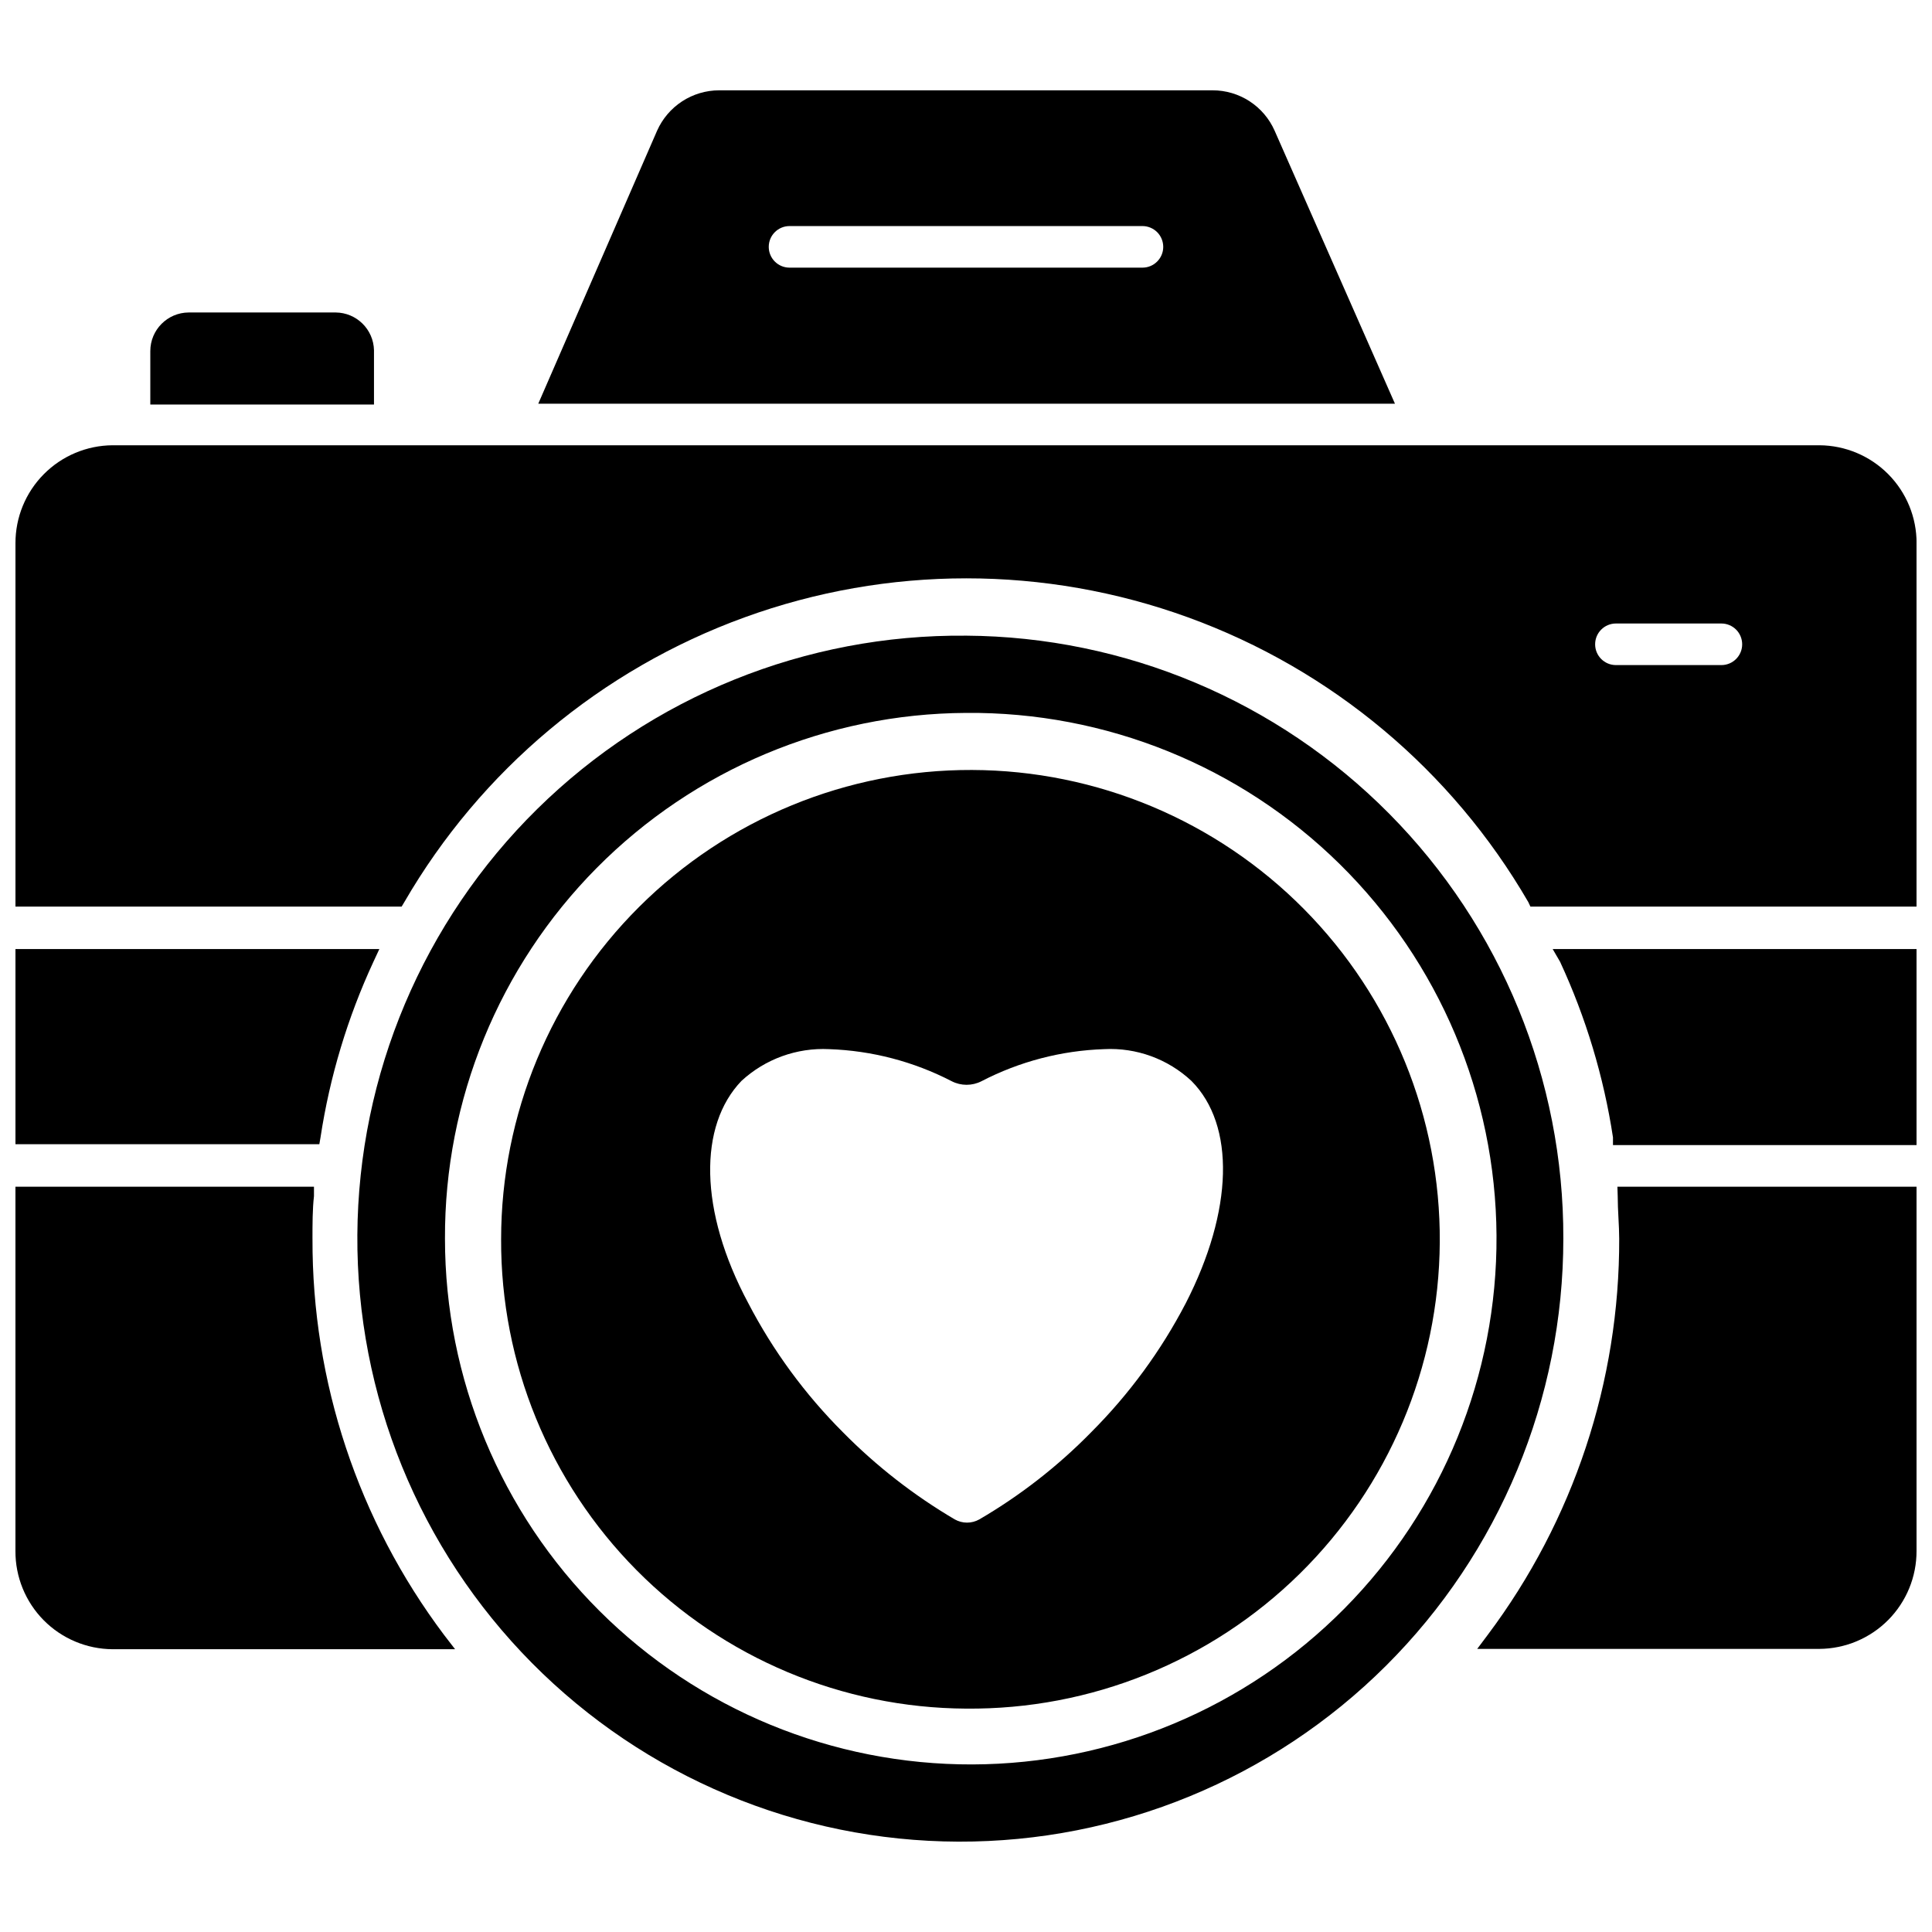
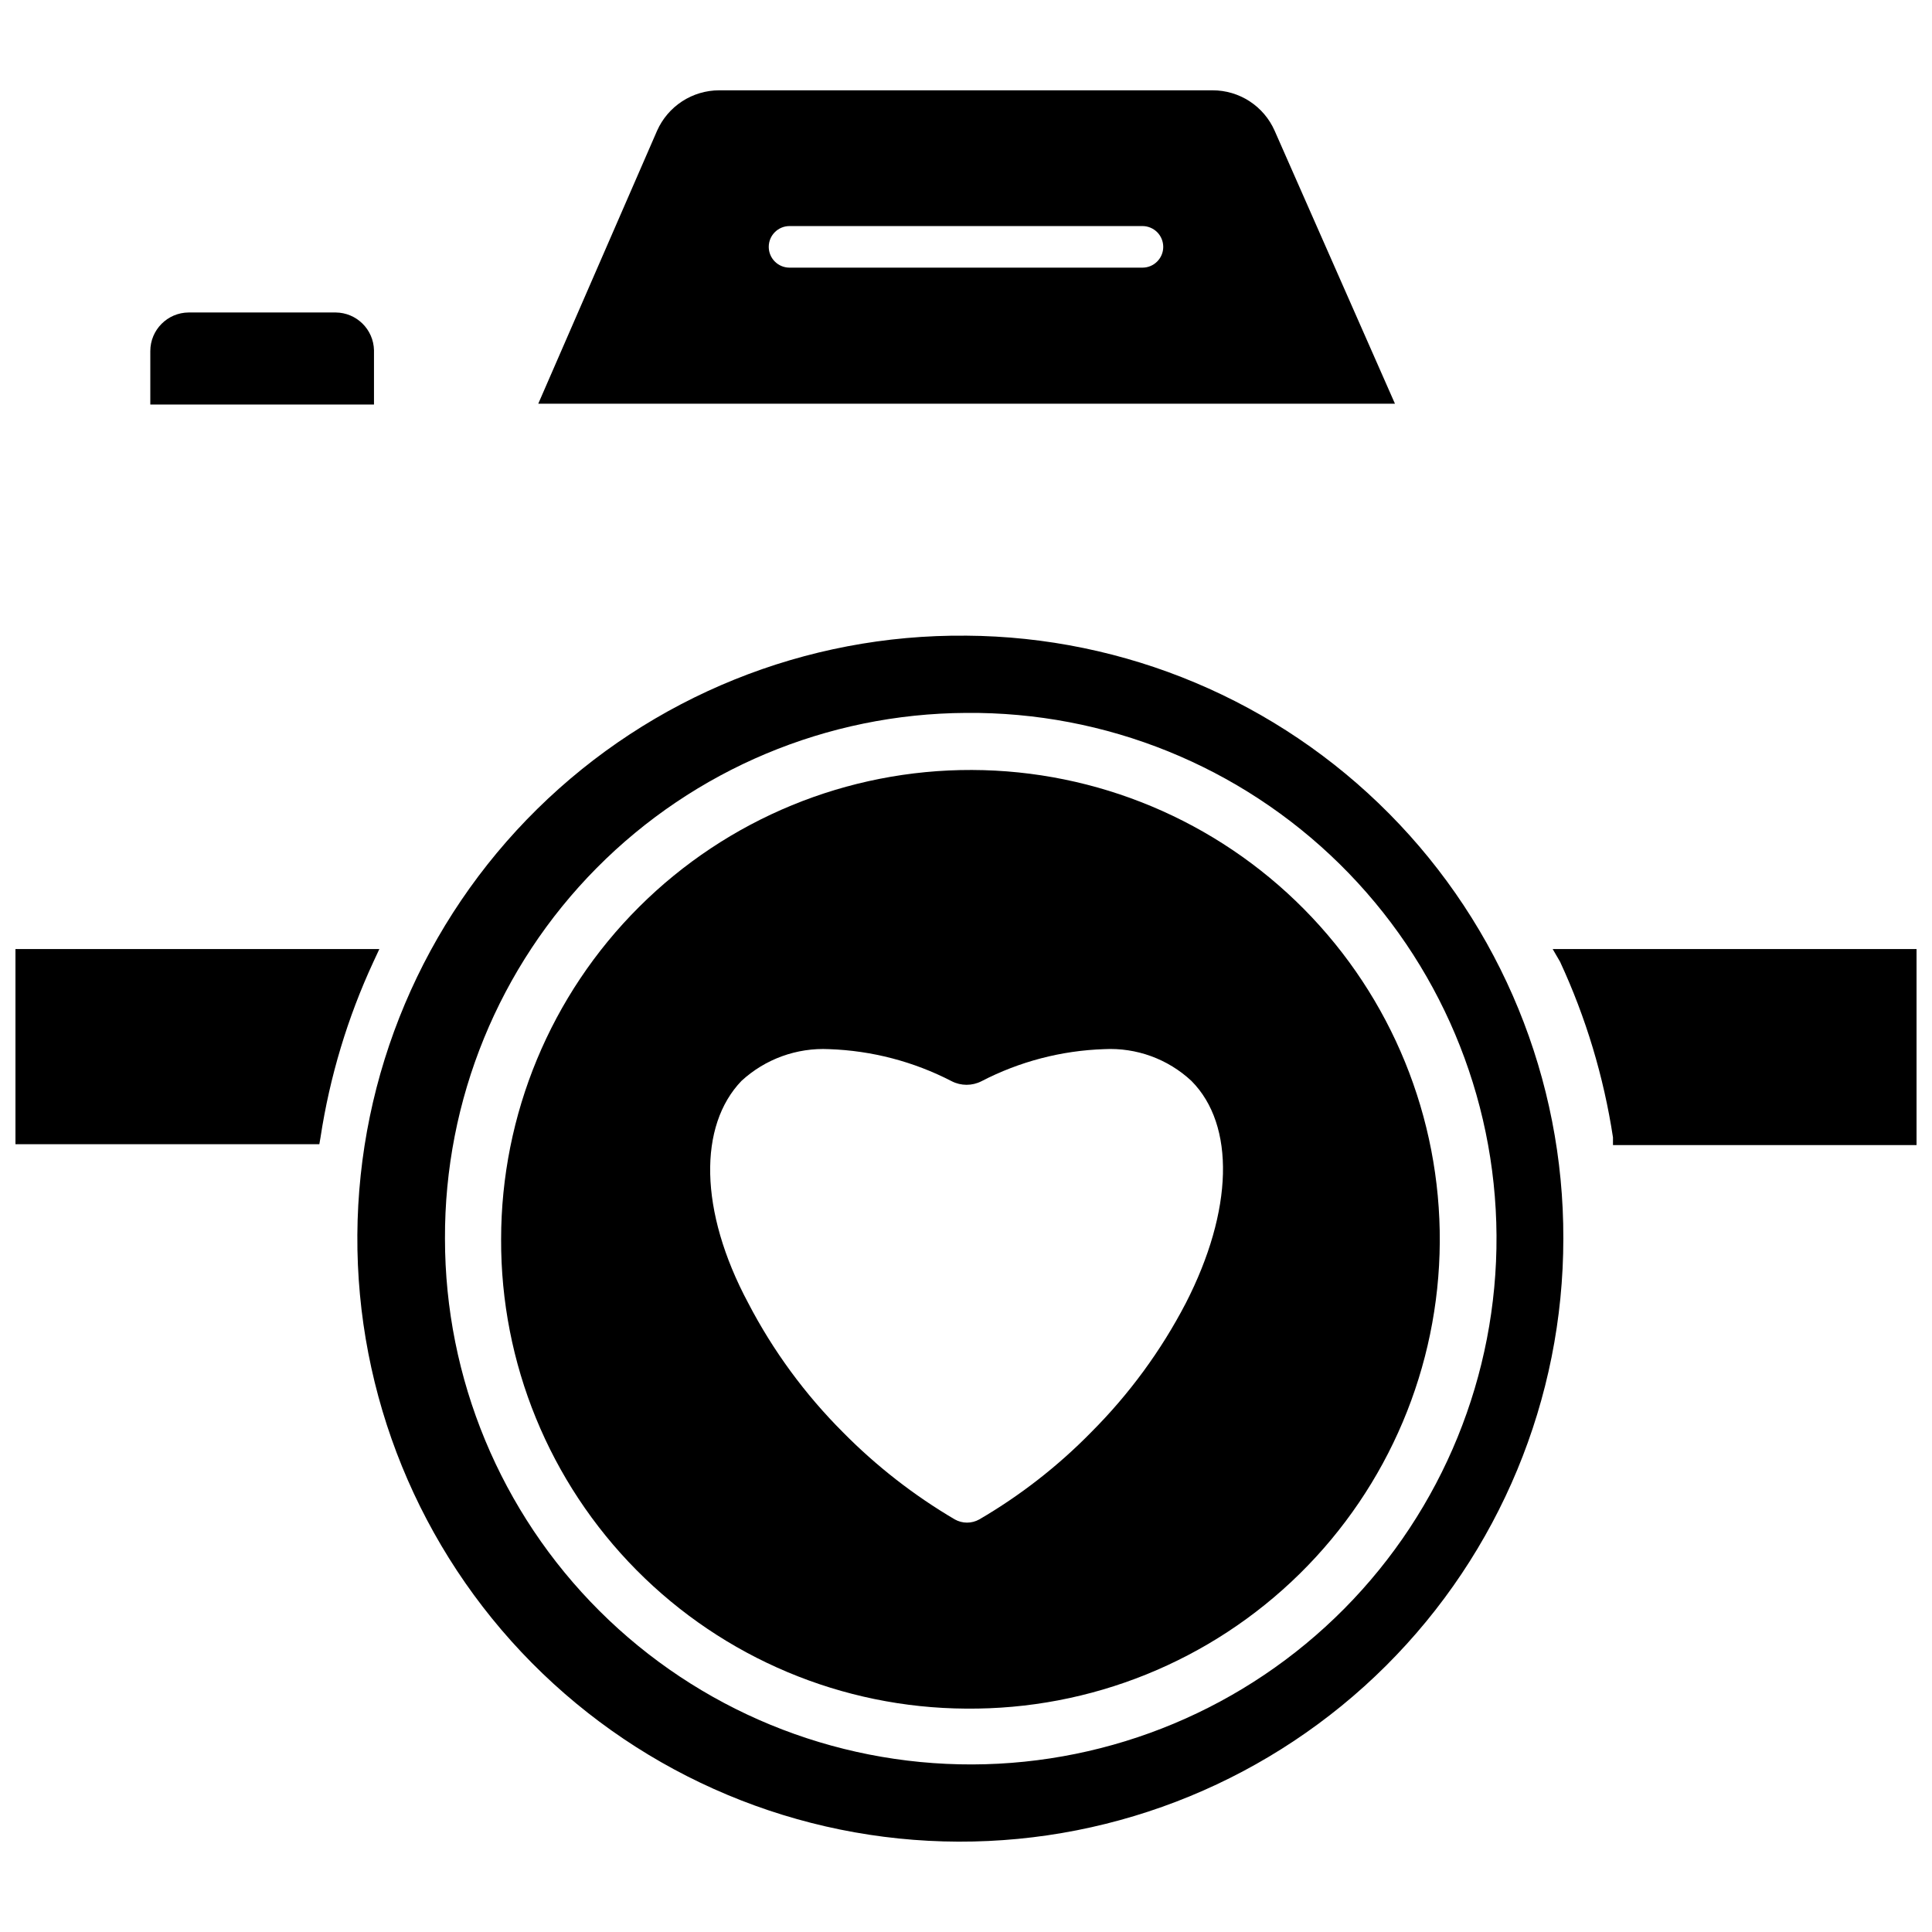
<svg xmlns="http://www.w3.org/2000/svg" width="800px" height="800px" version="1.1" viewBox="144 144 512 512">
  <defs>
    <clipPath id="e">
      <path d="m148.09 395h96.906v53h-96.906z" />
    </clipPath>
    <clipPath id="d">
-       <path d="m148.09 458h116.91v124h-116.91z" />
-     </clipPath>
+       </clipPath>
    <clipPath id="c">
      <path d="m148.09 262h503.81v123h-503.81z" />
    </clipPath>
    <clipPath id="b">
      <path d="m555 395h96.902v53h-96.902z" />
    </clipPath>
    <clipPath id="a">
      <path d="m535 458h116.9v123h-116.9z" />
    </clipPath>
  </defs>
  <g clip-path="url(#e)">
    <path d="m228.94 445.42c2.453-16.094 7.172-31.758 14.016-46.527l1.574-3.387-96.434 0.004v51.719h80.531z" />
  </g>
  <g clip-path="url(#d)">
-     <path d="m226.81 472.27c0-3.777 0-7.871 0.395-11.258v-2.519h-79.113v96.512c-0.043 6.867 2.648 13.473 7.473 18.359 4.828 4.887 11.398 7.652 18.27 7.695h90.766l-2.914-3.777c-22.758-30.27-35.004-67.145-34.875-105.01z" />
-   </g>
+     </g>
  <g clip-path="url(#c)">
-     <path d="m626.16 262h-452.32c-6.856 0.043-13.414 2.801-18.238 7.672-4.828 4.867-7.523 11.453-7.504 18.309v96.273h102.34l0.707-1.18c20.266-34.953 52.18-61.668 90.156-75.461 37.977-13.797 79.594-13.797 117.57 0 37.973 13.793 69.887 40.508 90.152 75.461l0.551 1.18h102.34v-96.273c0.023-6.856-2.676-13.441-7.5-18.309-4.828-4.871-11.387-7.629-18.242-7.672zm-20.469 52.742 0.004 0.004c0 3.043-2.469 5.508-5.512 5.508h-27.945c-3.043 0-5.512-2.465-5.512-5.508 0-3.043 2.469-5.512 5.512-5.512h27.945c1.461 0 2.863 0.582 3.898 1.613 1.031 1.035 1.613 2.434 1.613 3.898z" />
-   </g>
+     </g>
  <g clip-path="url(#b)">
    <path d="m557.44 398.89c6.844 14.77 11.562 30.434 14.016 46.527v2.047h80.449v-51.957h-96.43z" />
  </g>
  <g clip-path="url(#a)">
-     <path d="m572.71 461.01c0 3.699 0.395 7.871 0.395 11.258 0.105 37.828-12.105 74.664-34.797 104.93l-2.832 3.777h90.684c6.856-0.043 13.414-2.801 18.242-7.668 4.824-4.871 7.523-11.453 7.5-18.309v-96.512h-79.27z" />
-   </g>
+     </g>
  <path d="m481.79 178.64c-1.406-3.188-3.711-5.898-6.633-7.801-2.922-1.902-6.336-2.91-9.82-2.906h-130.75c-3.484 0.004-6.891 1.02-9.812 2.918-2.918 1.902-5.227 4.606-6.641 7.789l-31.488 72.344h227.03zm-29.52 30.781c0 3.043-2.469 5.508-5.512 5.508h-93.52c-3.043 0-5.512-2.465-5.512-5.508s2.469-5.512 5.512-5.512h93.52c1.461 0 2.863 0.582 3.898 1.613 1.031 1.035 1.613 2.438 1.613 3.898z" />
  <path d="m243.11 236.81c-0.129-5.531-4.625-9.957-10.156-10h-38.965c-5.621 0.043-10.156 4.613-10.156 10.234v14.168h59.277z" />
  <path d="m400 312.46c-42.469-0.398-83.344 16.125-113.61 45.918-30.262 29.797-47.422 70.41-47.688 112.88-0.266 42.465 16.383 83.293 46.273 113.46 29.887 30.168 70.555 47.203 113.02 47.336 42.469 0.133 83.242-16.645 113.32-46.625 30.078-29.98 46.984-70.703 46.984-113.17 0.125-42.164-16.465-82.656-46.137-112.61s-70.008-46.926-112.17-47.195zm0 20.469c37.023-0.336 72.66 14.082 99.035 40.062 26.379 25.984 41.332 61.398 41.555 98.426 0.223 37.023-14.297 72.617-40.359 98.918-26.062 26.297-61.523 41.145-98.547 41.258-37.027 0.109-72.578-14.52-98.797-40.66-26.223-26.141-40.961-61.645-40.965-98.668-0.145-36.781 14.316-72.117 40.203-98.242 25.891-26.125 61.094-40.906 97.875-41.094z" />
  <path d="m400 596.8c33.051 0.312 64.871-12.543 88.43-35.73 23.559-23.188 36.914-54.801 37.125-87.855 0.211-33.055-12.746-64.832-36.008-88.316-23.262-23.484-54.914-36.742-87.969-36.848s-64.793 12.949-88.203 36.285c-23.414 23.336-36.57 55.031-36.574 88.086-0.125 32.82 12.777 64.352 35.875 87.668 23.098 23.32 54.5 36.523 87.324 36.711zm-59.516-166.34c6.301-5.809 14.668-8.844 23.223-8.426 11.336 0.387 22.441 3.289 32.512 8.504 2.473 1.262 5.402 1.262 7.875 0 10.066-5.223 21.176-8.129 32.508-8.504 8.539-0.449 16.895 2.59 23.145 8.426 11.652 11.73 11.098 34.32-1.496 58.883-6.57 12.629-15.039 24.176-25.109 34.242-8.793 8.973-18.75 16.73-29.602 23.066-2.023 1.148-4.508 1.148-6.531 0-10.828-6.371-20.777-14.125-29.598-23.066-10.074-10.066-18.543-21.613-25.113-34.242-13.148-24.562-13.148-47.078-1.812-58.883z" />
</svg>